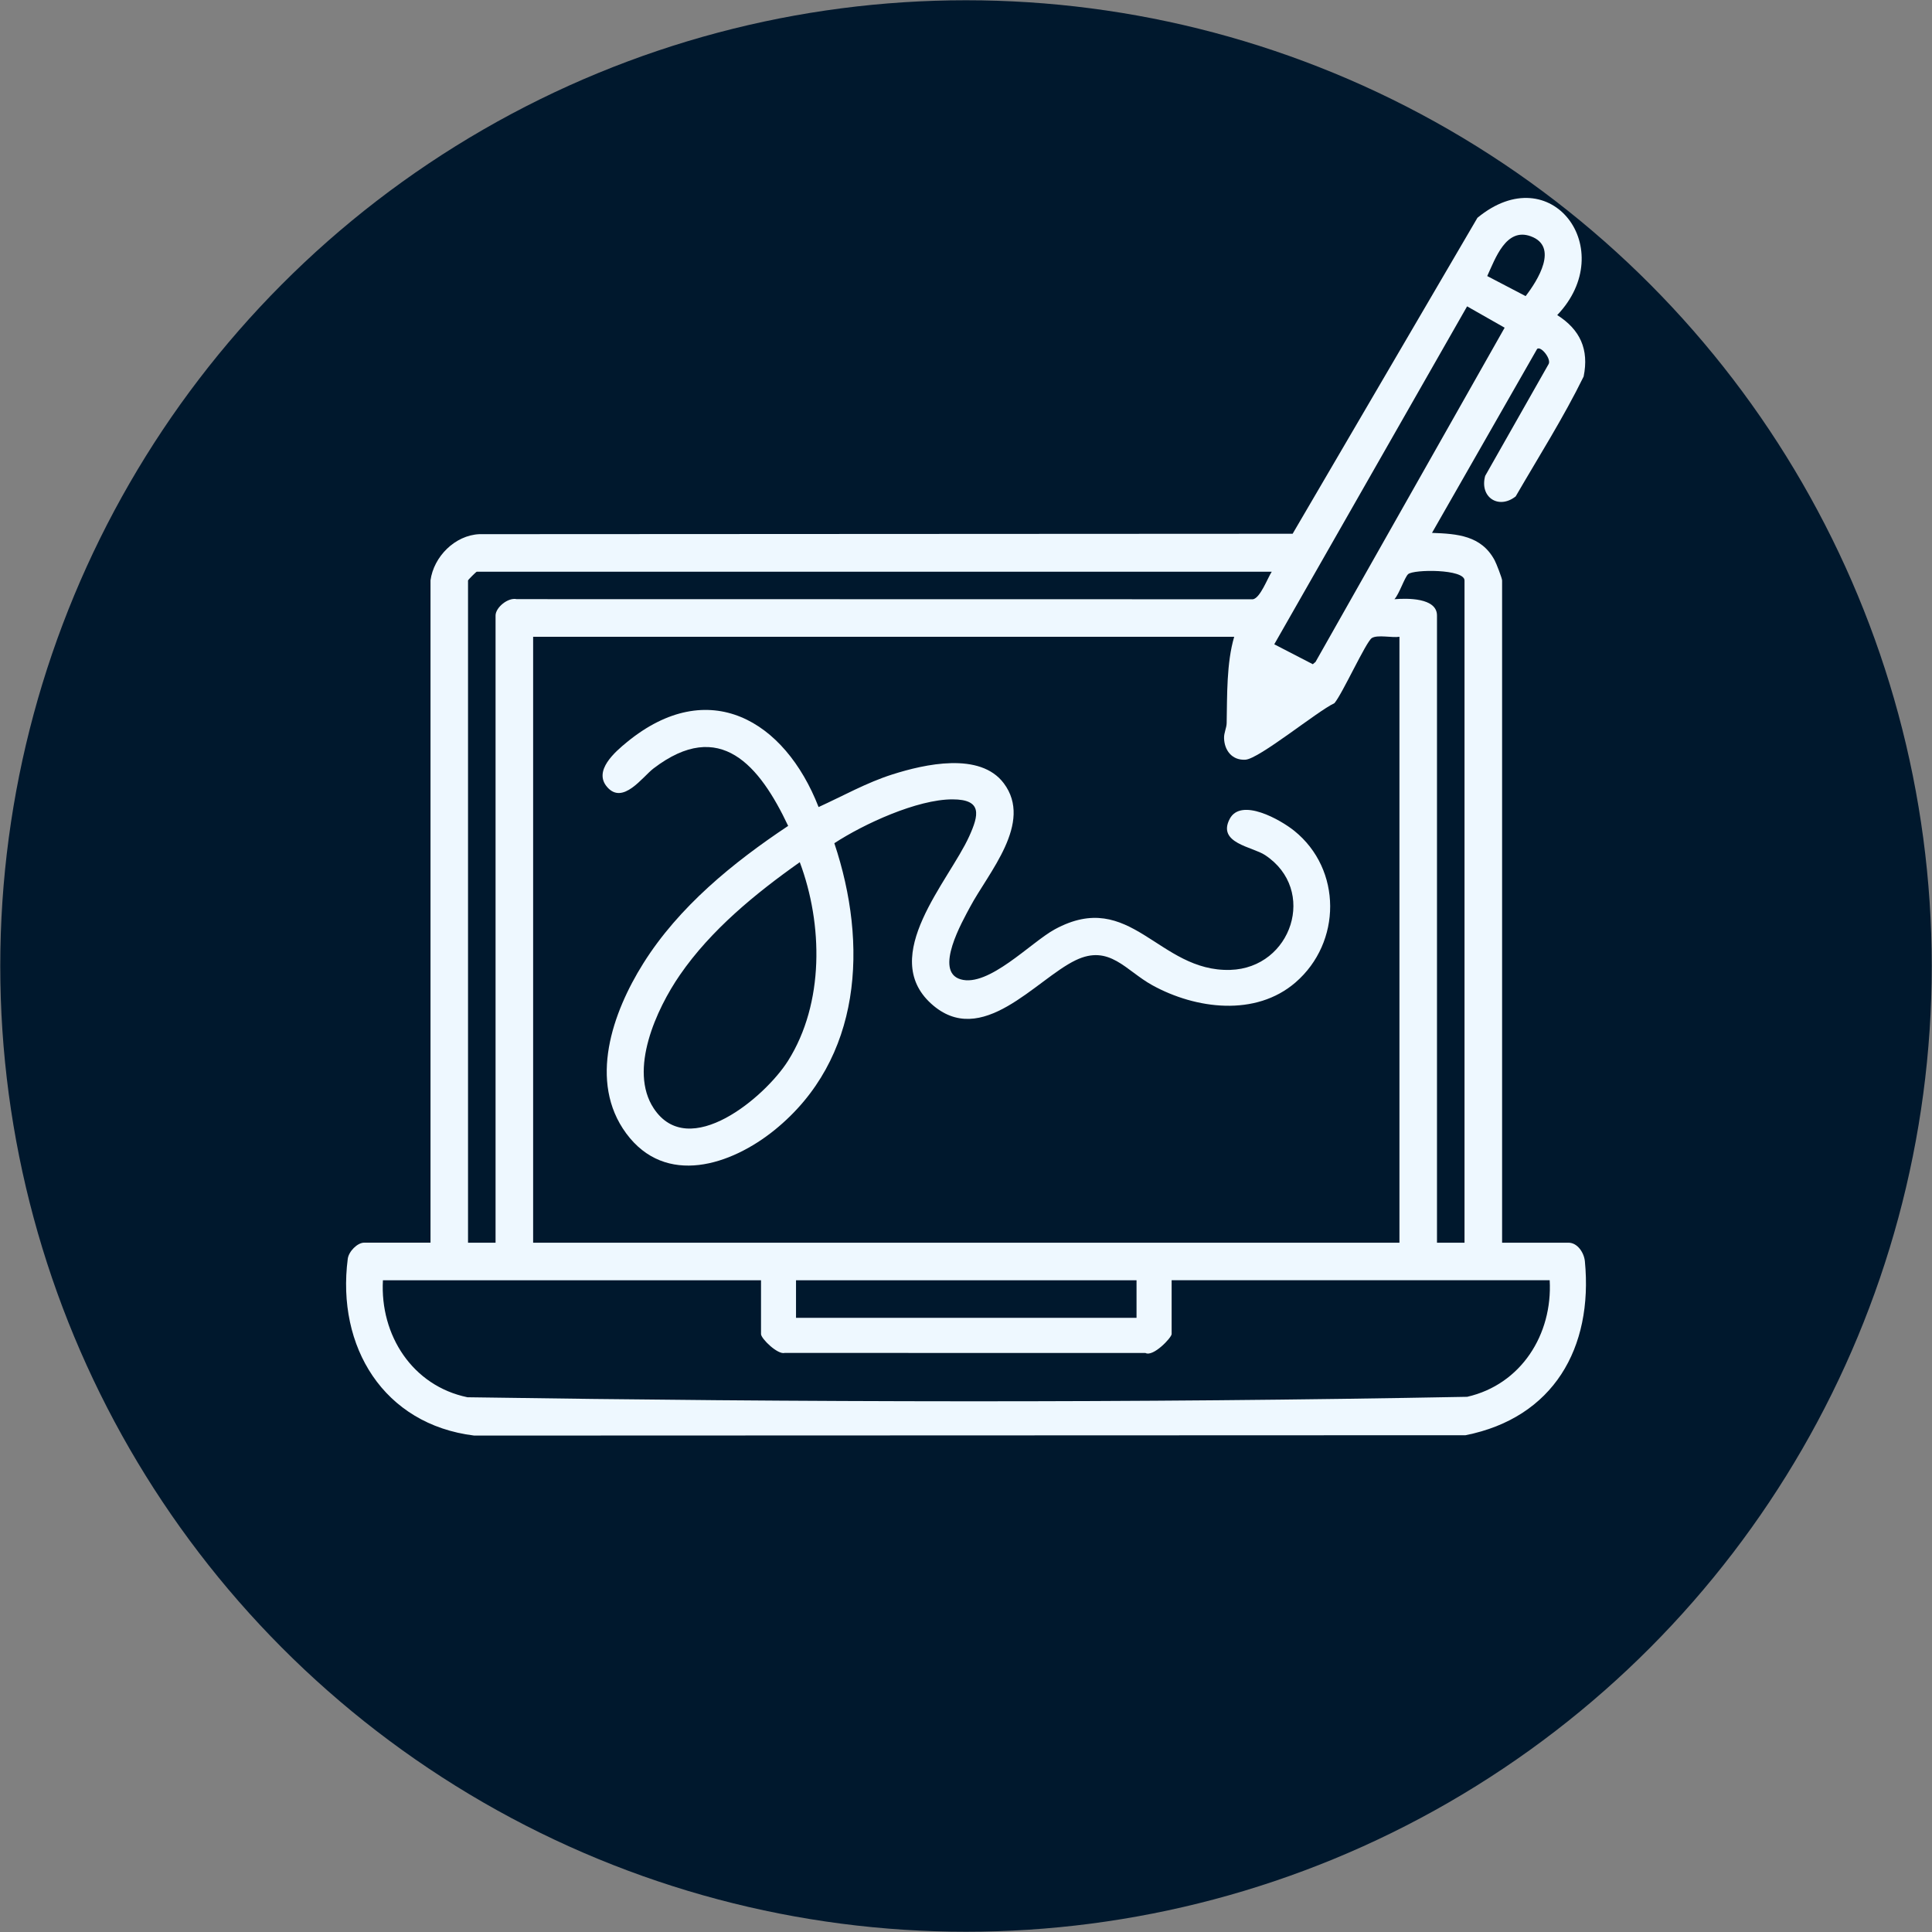
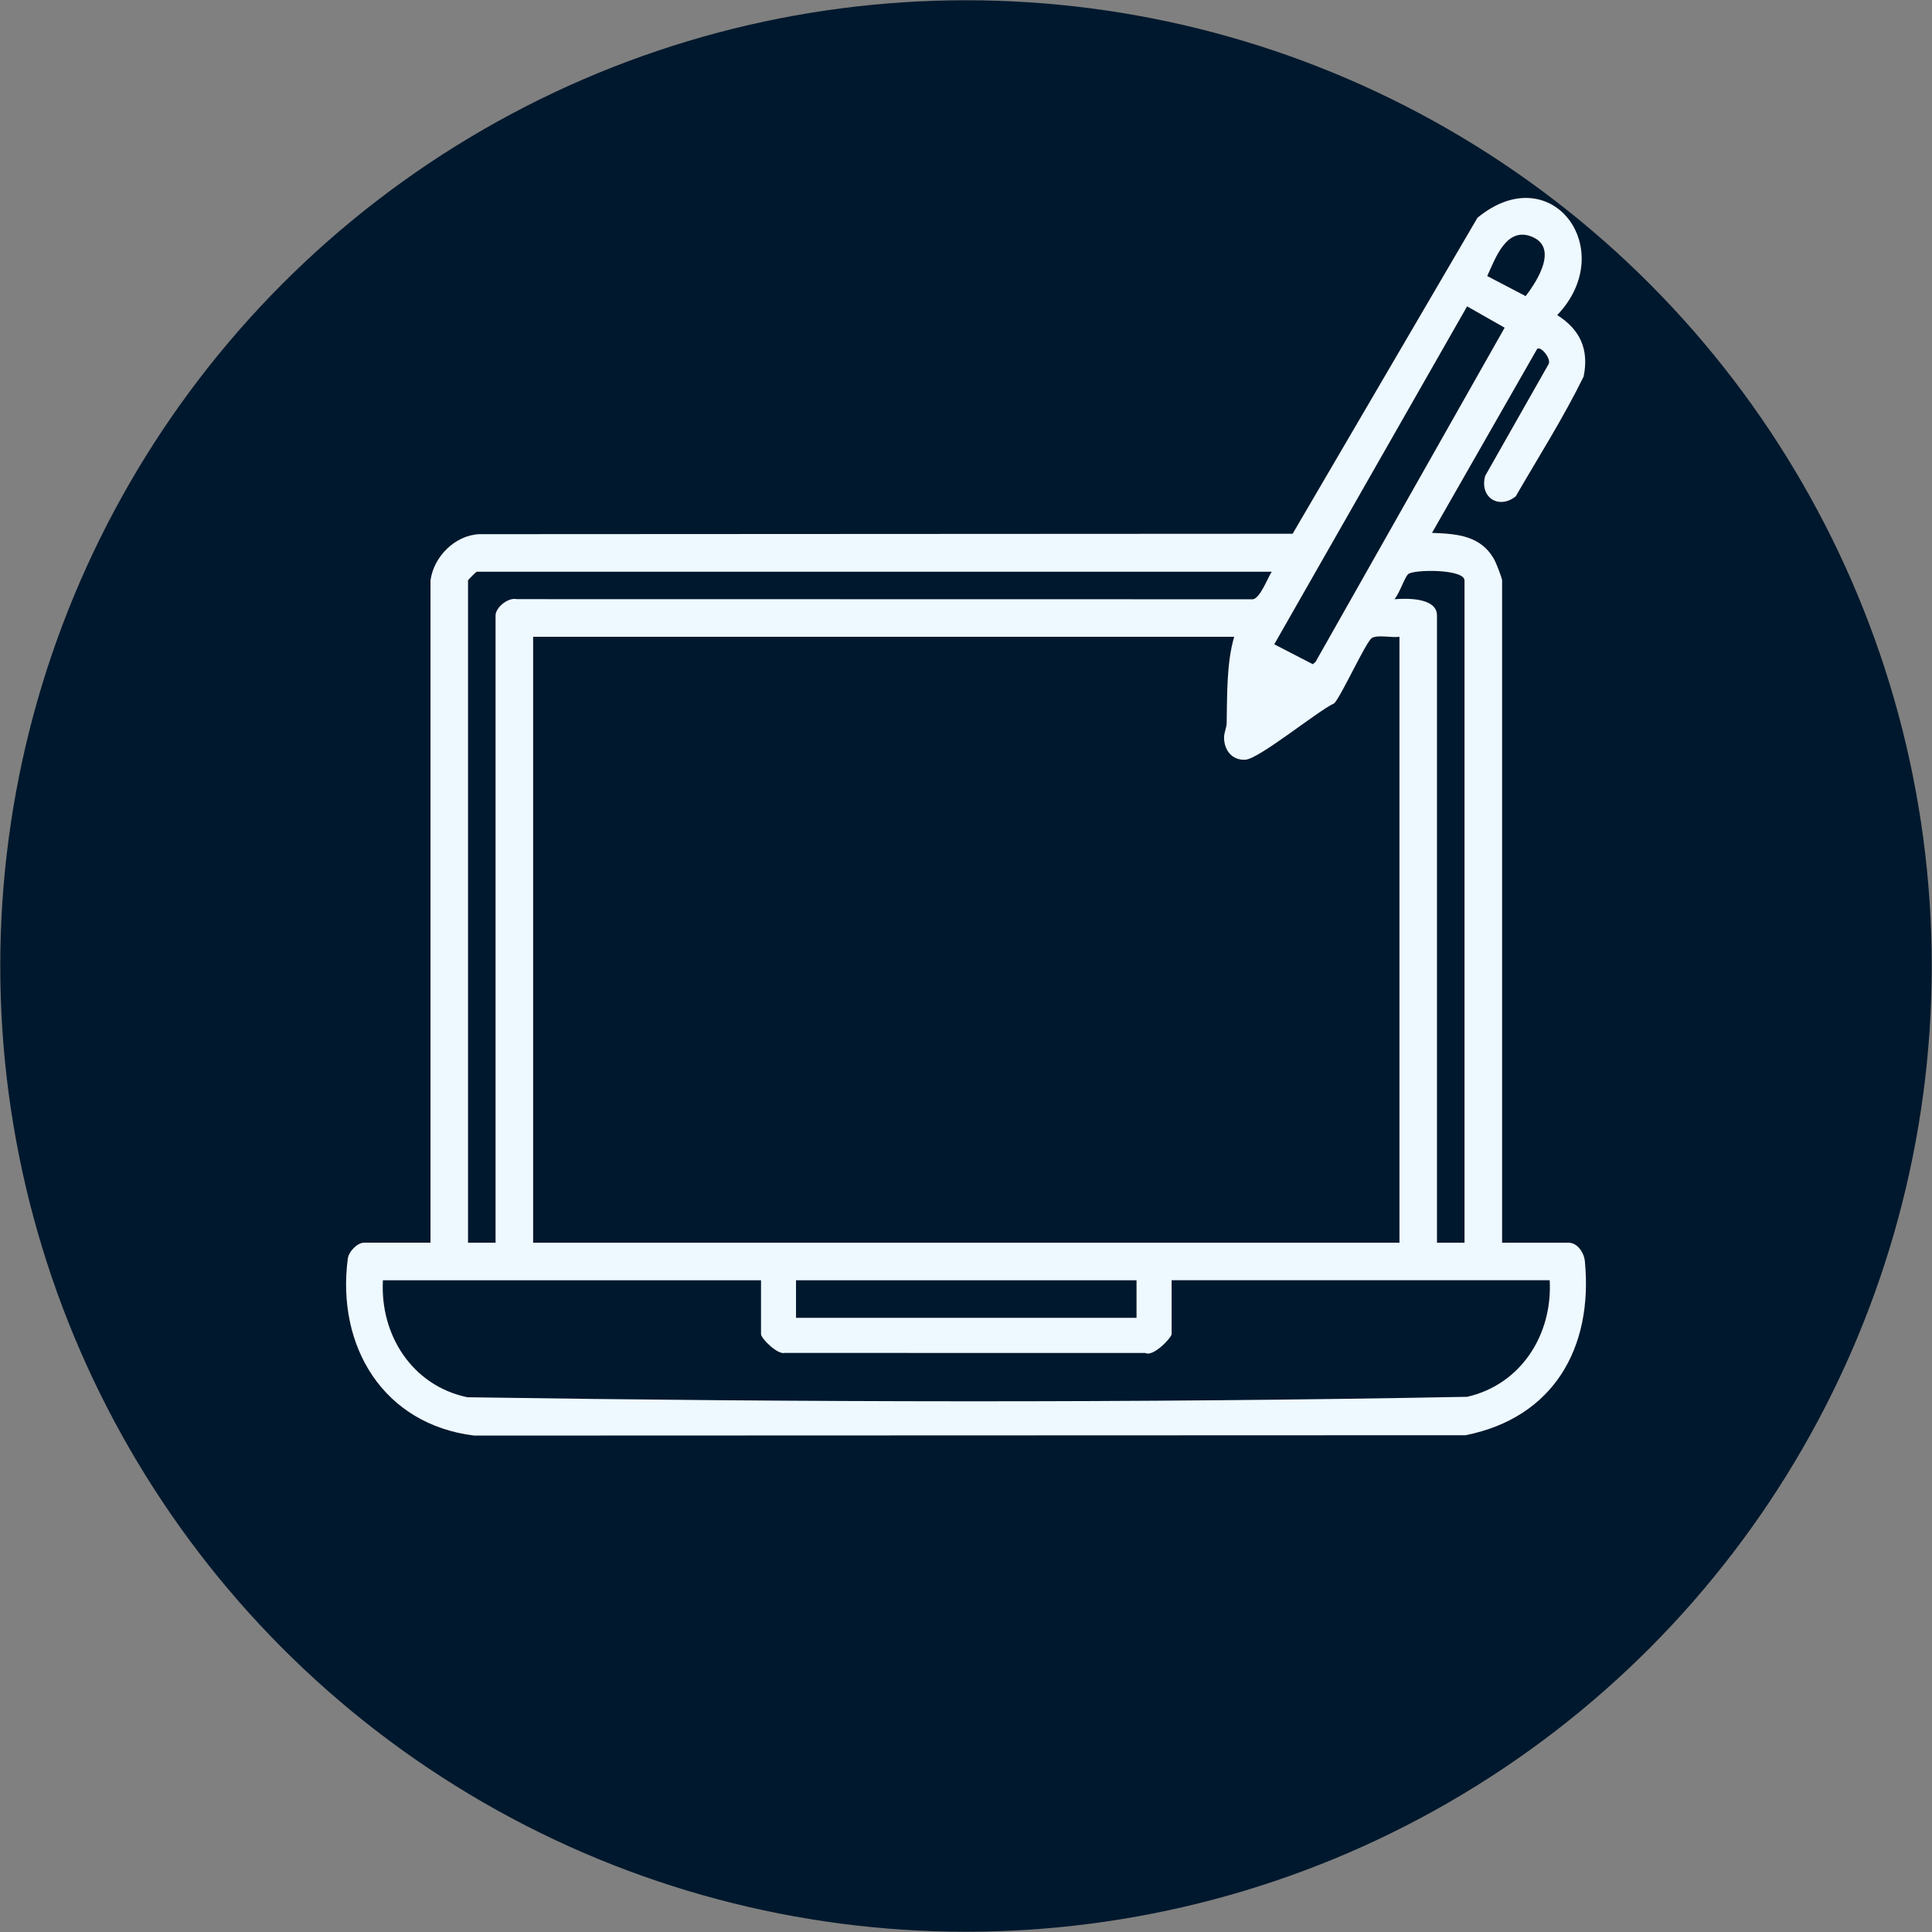
<svg xmlns="http://www.w3.org/2000/svg" id="Camada_1" viewBox="0 0 600 600">
  <rect x="0" y="0" width="600" height="600" fill="#808080" stroke="none" />
  <defs>
    <style>      .st0 {        fill: #eef8ff;      }      .st1 {        fill: #00182d;      }    </style>
  </defs>
  <circle class="st1" cx="300" cy="300" r="299.92" />
  <g>
    <path class="st0" d="M133.69,180.27c1-7.4,7.58-14.03,15.17-14.38l252.58-.13,57.39-98.12c22.98-18.94,44.17,9.91,24.78,30.21,7.1,4.51,9.93,10.64,8.2,19.09-6.26,12.77-13.96,24.89-21.1,37.22-5.26,4.16-11.28.31-9.48-6.36l19.72-34.76c.84-1.56-2.34-5.62-3.57-4.7l-32.66,57.15c7.85.29,15.32.8,19.46,8.52.52.96,2.31,5.58,2.31,6.25v205.67h20.61c2.82,0,4.84,3.12,5.1,5.78,2.59,26.91-9.76,48.58-37.06,54.01l-307.87.11c-28.16-3.45-42.81-27.62-39.27-54.89.3-2.3,2.99-5.02,5.09-5.02h20.61v-205.67ZM461.87,85.73l11.93,6.23c3.76-4.87,10.35-15.38,1.59-18.58-7.69-2.81-11,6.91-13.52,12.36ZM395.73,200.09l11.98,6.19.84-.72,58.73-103.79-11.66-6.63-59.89,104.96ZM394.95,177.55h-246.88c-.19,0-2.72,2.53-2.72,2.72v205.67h8.55v-194.78c0-2.49,3.86-5.69,6.57-5.09l228.65.04c2.28-.43,4.47-6.45,5.83-8.56ZM454.82,385.94v-205.67c0-3.6-15.8-3.49-17.51-1.96-1.09.98-2.81,6.26-4.26,7.78,3.89-.32,13.22-.51,13.22,5.06v194.78h8.55ZM383.29,197.76h-217.72v188.17h269.04v-188.17c-2.25.37-6.76-.72-8.56.38s-9.22,17.48-11.64,20.24c-5.33,2.5-23.34,17.28-27.62,17.55-4.11.26-6.55-2.84-6.65-6.71-.04-1.68.78-3.14.81-4.64.17-8.65-.06-18.7,2.34-26.82ZM236.33,397.6h-117.41c-.95,17.06,9.19,32.81,26.26,36.33,103.28,1.56,207.22,1.83,310.47-.14,16.74-3.82,26.55-19.37,25.62-36.2h-117.41v16.72c0,1.08-5.71,7.17-8.13,5.87l-112.02-.02c-2.18.63-7.37-4.45-7.37-5.85v-16.72ZM352.96,397.6h-105.75v11.66h105.75v-11.66Z" />
-     <path class="st0" d="M254.22,250.64c7.55-3.44,14.95-7.61,22.9-10.13,10.02-3.19,27.24-7.09,34.62,2.75,9.21,12.28-4.79,27.71-10.51,38.47-2.29,4.31-11.28,19.92-2.93,22.4,8.69,2.58,21.86-11.49,29.26-15.51,23.62-12.86,32.12,13.26,54.51,12.59,19.11-.57,27.15-24.87,10.8-35.66-3.93-2.6-14.93-3.68-10.98-11.22,3.53-6.73,15.82.27,20.06,3.69,14.87,11.99,14.72,34.67.4,47.07-12.41,10.74-31.03,8.29-44.47.89-8.28-4.55-13.31-12.83-23.83-7.77-12.34,5.93-29.21,27.7-44.87,13.49-16.37-14.86,5.52-38.06,11.82-51.98,2.97-6.57,4.17-11.46-5.19-11.47-10.97-.01-27.57,7.65-36.7,13.62,10.5,31.38,8.64,67.04-18.53,89.05-13.54,10.97-33.87,17.66-46.11,1.06-11.83-16.06-4.24-37.56,5.29-52.76,11.03-17.6,27.89-31.34,45.01-42.73-8.83-18.69-21.12-33.66-41.82-17.84-3.44,2.63-9.51,11.45-14.42,5.74-4.33-5.04,2.46-10.88,6.21-13.95,25.29-20.69,48.96-6.83,59.48,20.2ZM248.38,267.76c-13.76,9.72-27.62,21.06-37.25,35.05-7.25,10.52-15.98,29.49-8.11,41.4,10.93,16.54,34.66-3.57,41.72-14.78,11.28-17.91,10.84-42.43,3.64-61.67Z" />
  </g>
</svg>